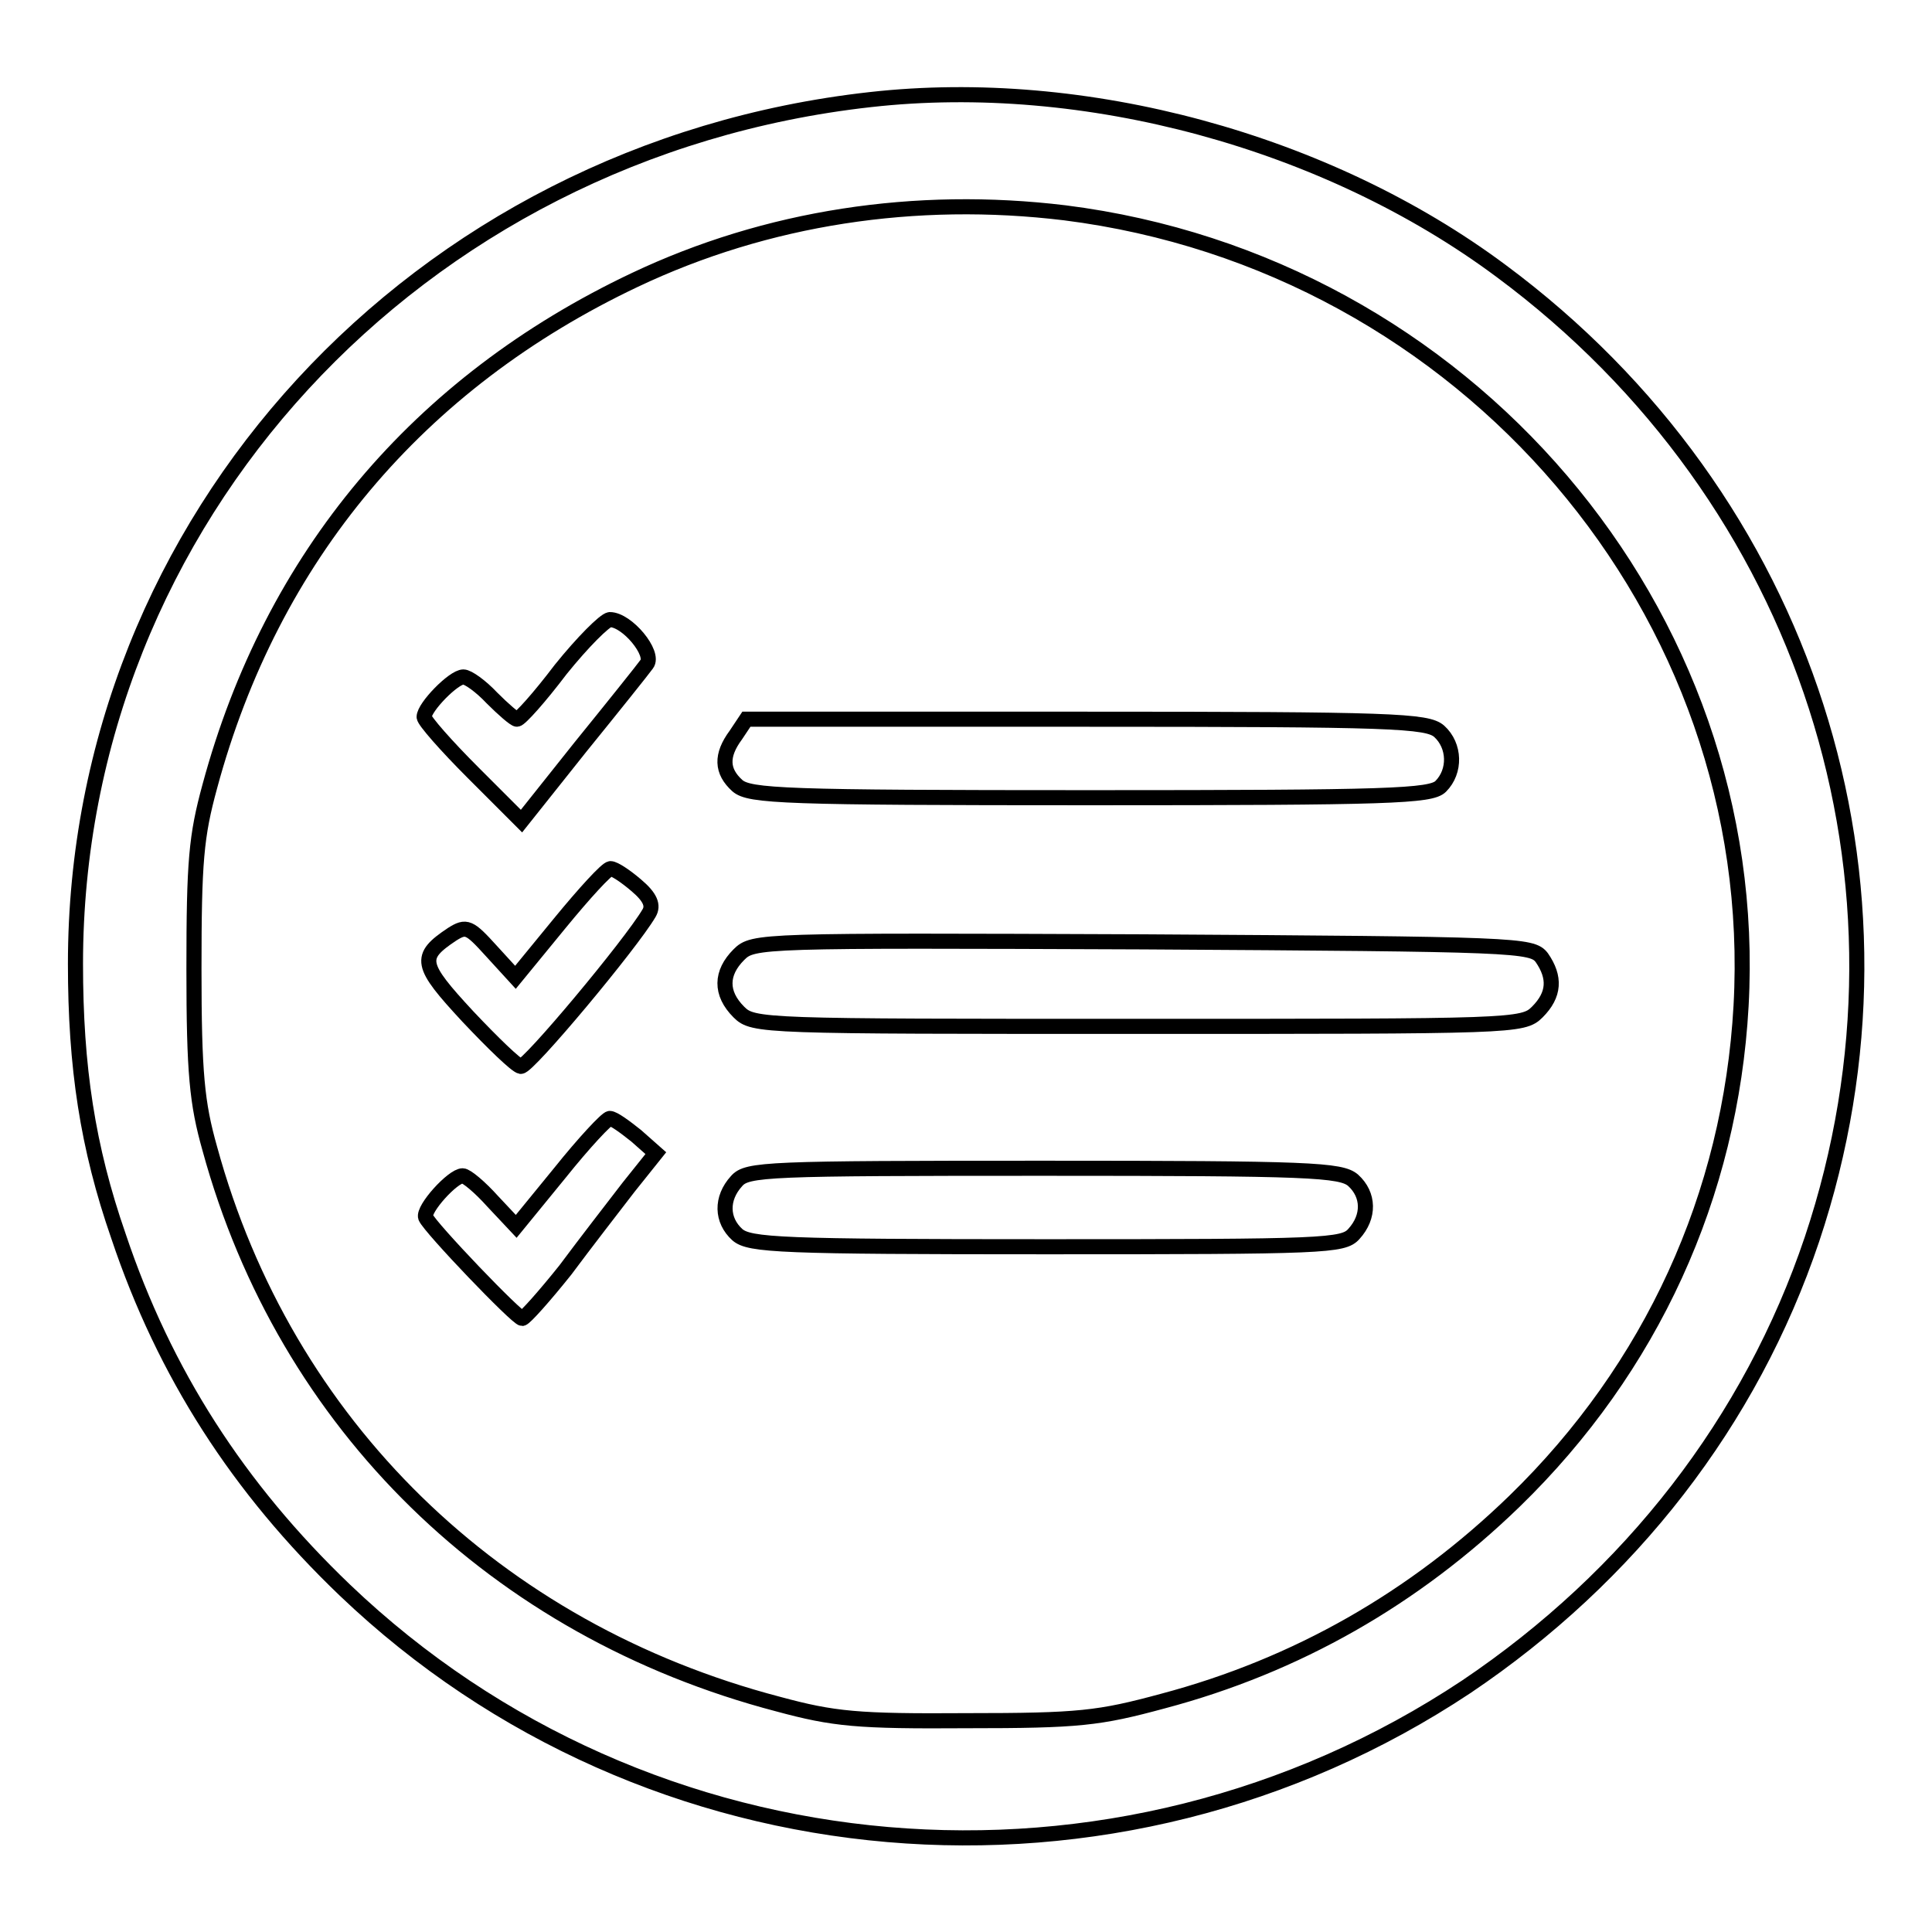
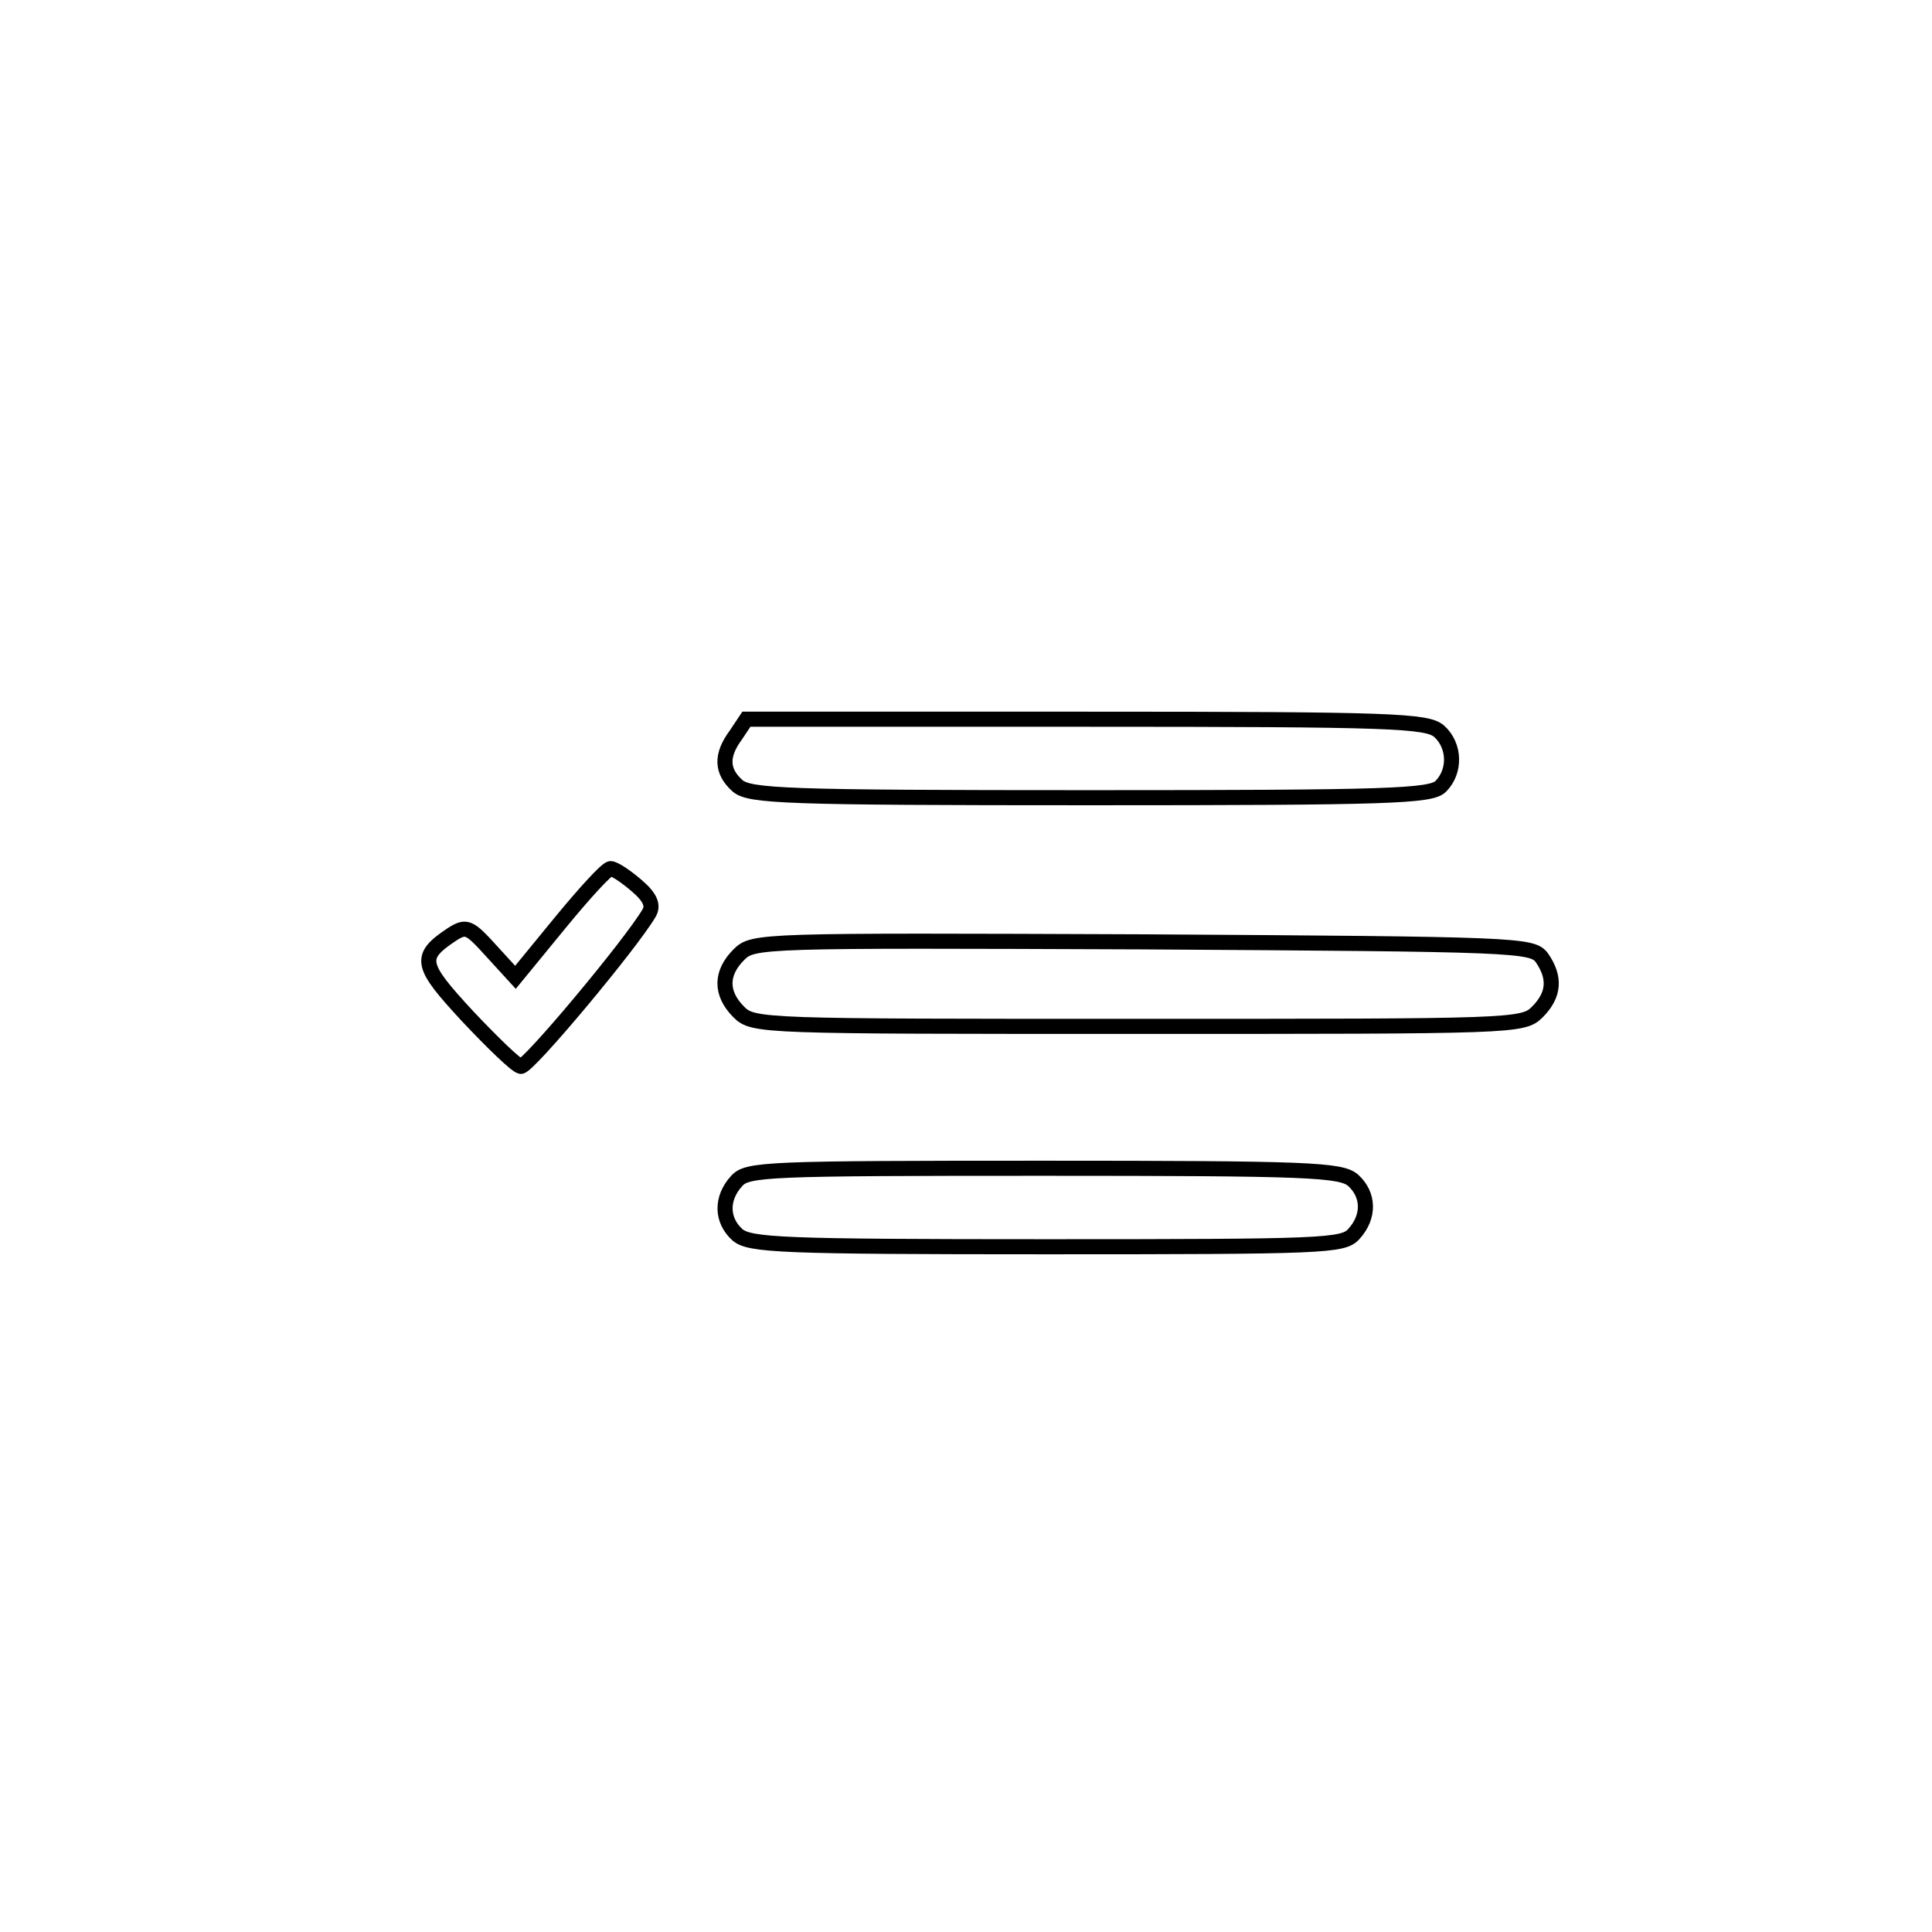
<svg xmlns="http://www.w3.org/2000/svg" version="1.1" x="0px" y="0px" viewBox="0 0 256 256" enable-background="new 0 0 256 256" xml:space="preserve">
  <g>
    <g>
-       <path stroke-width="2" fill-opacity="0" stroke="#000000" d="M115.3,13.2C55.2,19.9,10,68.9,10,127.7c0,13.7,1.6,24.3,5.7,36.1c6.1,18.2,15.9,33.4,30,46.9  c40.2,38.4,102.1,43.7,148.6,12.8c21.7-14.6,37.7-35.2,45.8-59.3c15.8-47.2-0.6-98.2-41.2-128.3C175.8,18.7,143.7,10,115.3,13.2z  M141.1,28.2c53.1,6.7,92.5,52.9,89.6,105.1c-1.4,25.1-11.9,48-30,65.6c-13.3,12.9-28.9,21.8-46.6,26.5c-8.5,2.3-11.1,2.6-26,2.6  c-14.5,0.1-17.6-0.2-25-2.2c-37.4-9.8-65.3-37-75.3-73.6c-1.7-6-2.1-10-2.1-23.8c0-14.3,0.3-17.6,2.1-24.2  C36,73.8,55.4,50.7,84.1,37.1C101.6,28.8,121.3,25.8,141.1,28.2z" />
-       <path stroke-width="2" fill-opacity="0" stroke="#000000" d="M74.3,88.7c-2.8,3.7-5.4,6.6-5.8,6.6c-0.3,0-1.8-1.3-3.3-2.8c-1.5-1.6-3.2-2.8-3.8-2.8  c-1.3,0-5.2,4-5.2,5.3c0,0.5,2.9,3.8,6.5,7.4l6.4,6.4l7.8-9.8c4.3-5.3,8.3-10.3,8.8-11c1.1-1.4-2.6-5.9-4.9-5.9  C80.1,82.2,77.2,85.1,74.3,88.7z" />
      <path stroke-width="2" fill-opacity="0" stroke="#000000" d="M97.5,97.4c-2,2.7-1.9,4.8,0.2,6.7c1.6,1.4,6.2,1.6,46.8,1.6c39.6,0,45.1-0.2,46.4-1.5  c2-2,1.9-5.4-0.2-7.3c-1.6-1.4-6.2-1.6-46.8-1.6h-45L97.5,97.4z" />
      <path stroke-width="2" fill-opacity="0" stroke="#000000" d="M74.2,122.3l-5.9,7.2l-3.2-3.5c-2.9-3.2-3.3-3.4-5.2-2.2c-4.5,3-4.3,4,2.1,10.9c3.3,3.5,6.4,6.5,7,6.6  c0.9,0.2,14.6-16.2,17-20.3c0.6-1,0.2-2.1-1.7-3.7c-1.4-1.2-2.9-2.2-3.4-2.2C80.4,115.1,77.4,118.4,74.2,122.3z" />
      <path stroke-width="2" fill-opacity="0" stroke="#000000" d="M97.9,126.5c-2.4,2.4-2.5,5.1,0,7.6c1.9,1.9,3.1,1.9,52.9,1.9c49.8,0,51,0,52.9-1.9  c2.3-2.3,2.4-4.6,0.6-7.2c-1.3-1.7-3.1-1.8-52.9-2.1C100.7,124.6,99.8,124.6,97.9,126.5z" />
-       <path stroke-width="2" fill-opacity="0" stroke="#000000" d="M74.2,155.4l-5.8,7.1l-3.1-3.3c-1.7-1.9-3.5-3.4-4-3.4c-1.3,0-5.3,4.4-4.9,5.5  c0.6,1.4,12.1,13.4,12.8,13.4c0.4-0.1,2.9-2.9,5.7-6.4c2.6-3.5,6.4-8.4,8.4-11l3.6-4.5l-2.6-2.3c-1.5-1.2-3-2.3-3.5-2.3  C80.4,148.2,77.4,151.4,74.2,155.4z" />
      <path stroke-width="2" fill-opacity="0" stroke="#000000" d="M97.6,156.5c-2.1,2.3-2,5.2,0.1,7.1c1.6,1.4,5.8,1.6,41,1.6c36.8,0,39.3-0.1,40.7-1.7  c2.1-2.3,2-5.2-0.1-7.1c-1.6-1.4-5.8-1.6-41-1.6C101.6,154.8,99,154.9,97.6,156.5z" />
    </g>
  </g>
</svg>